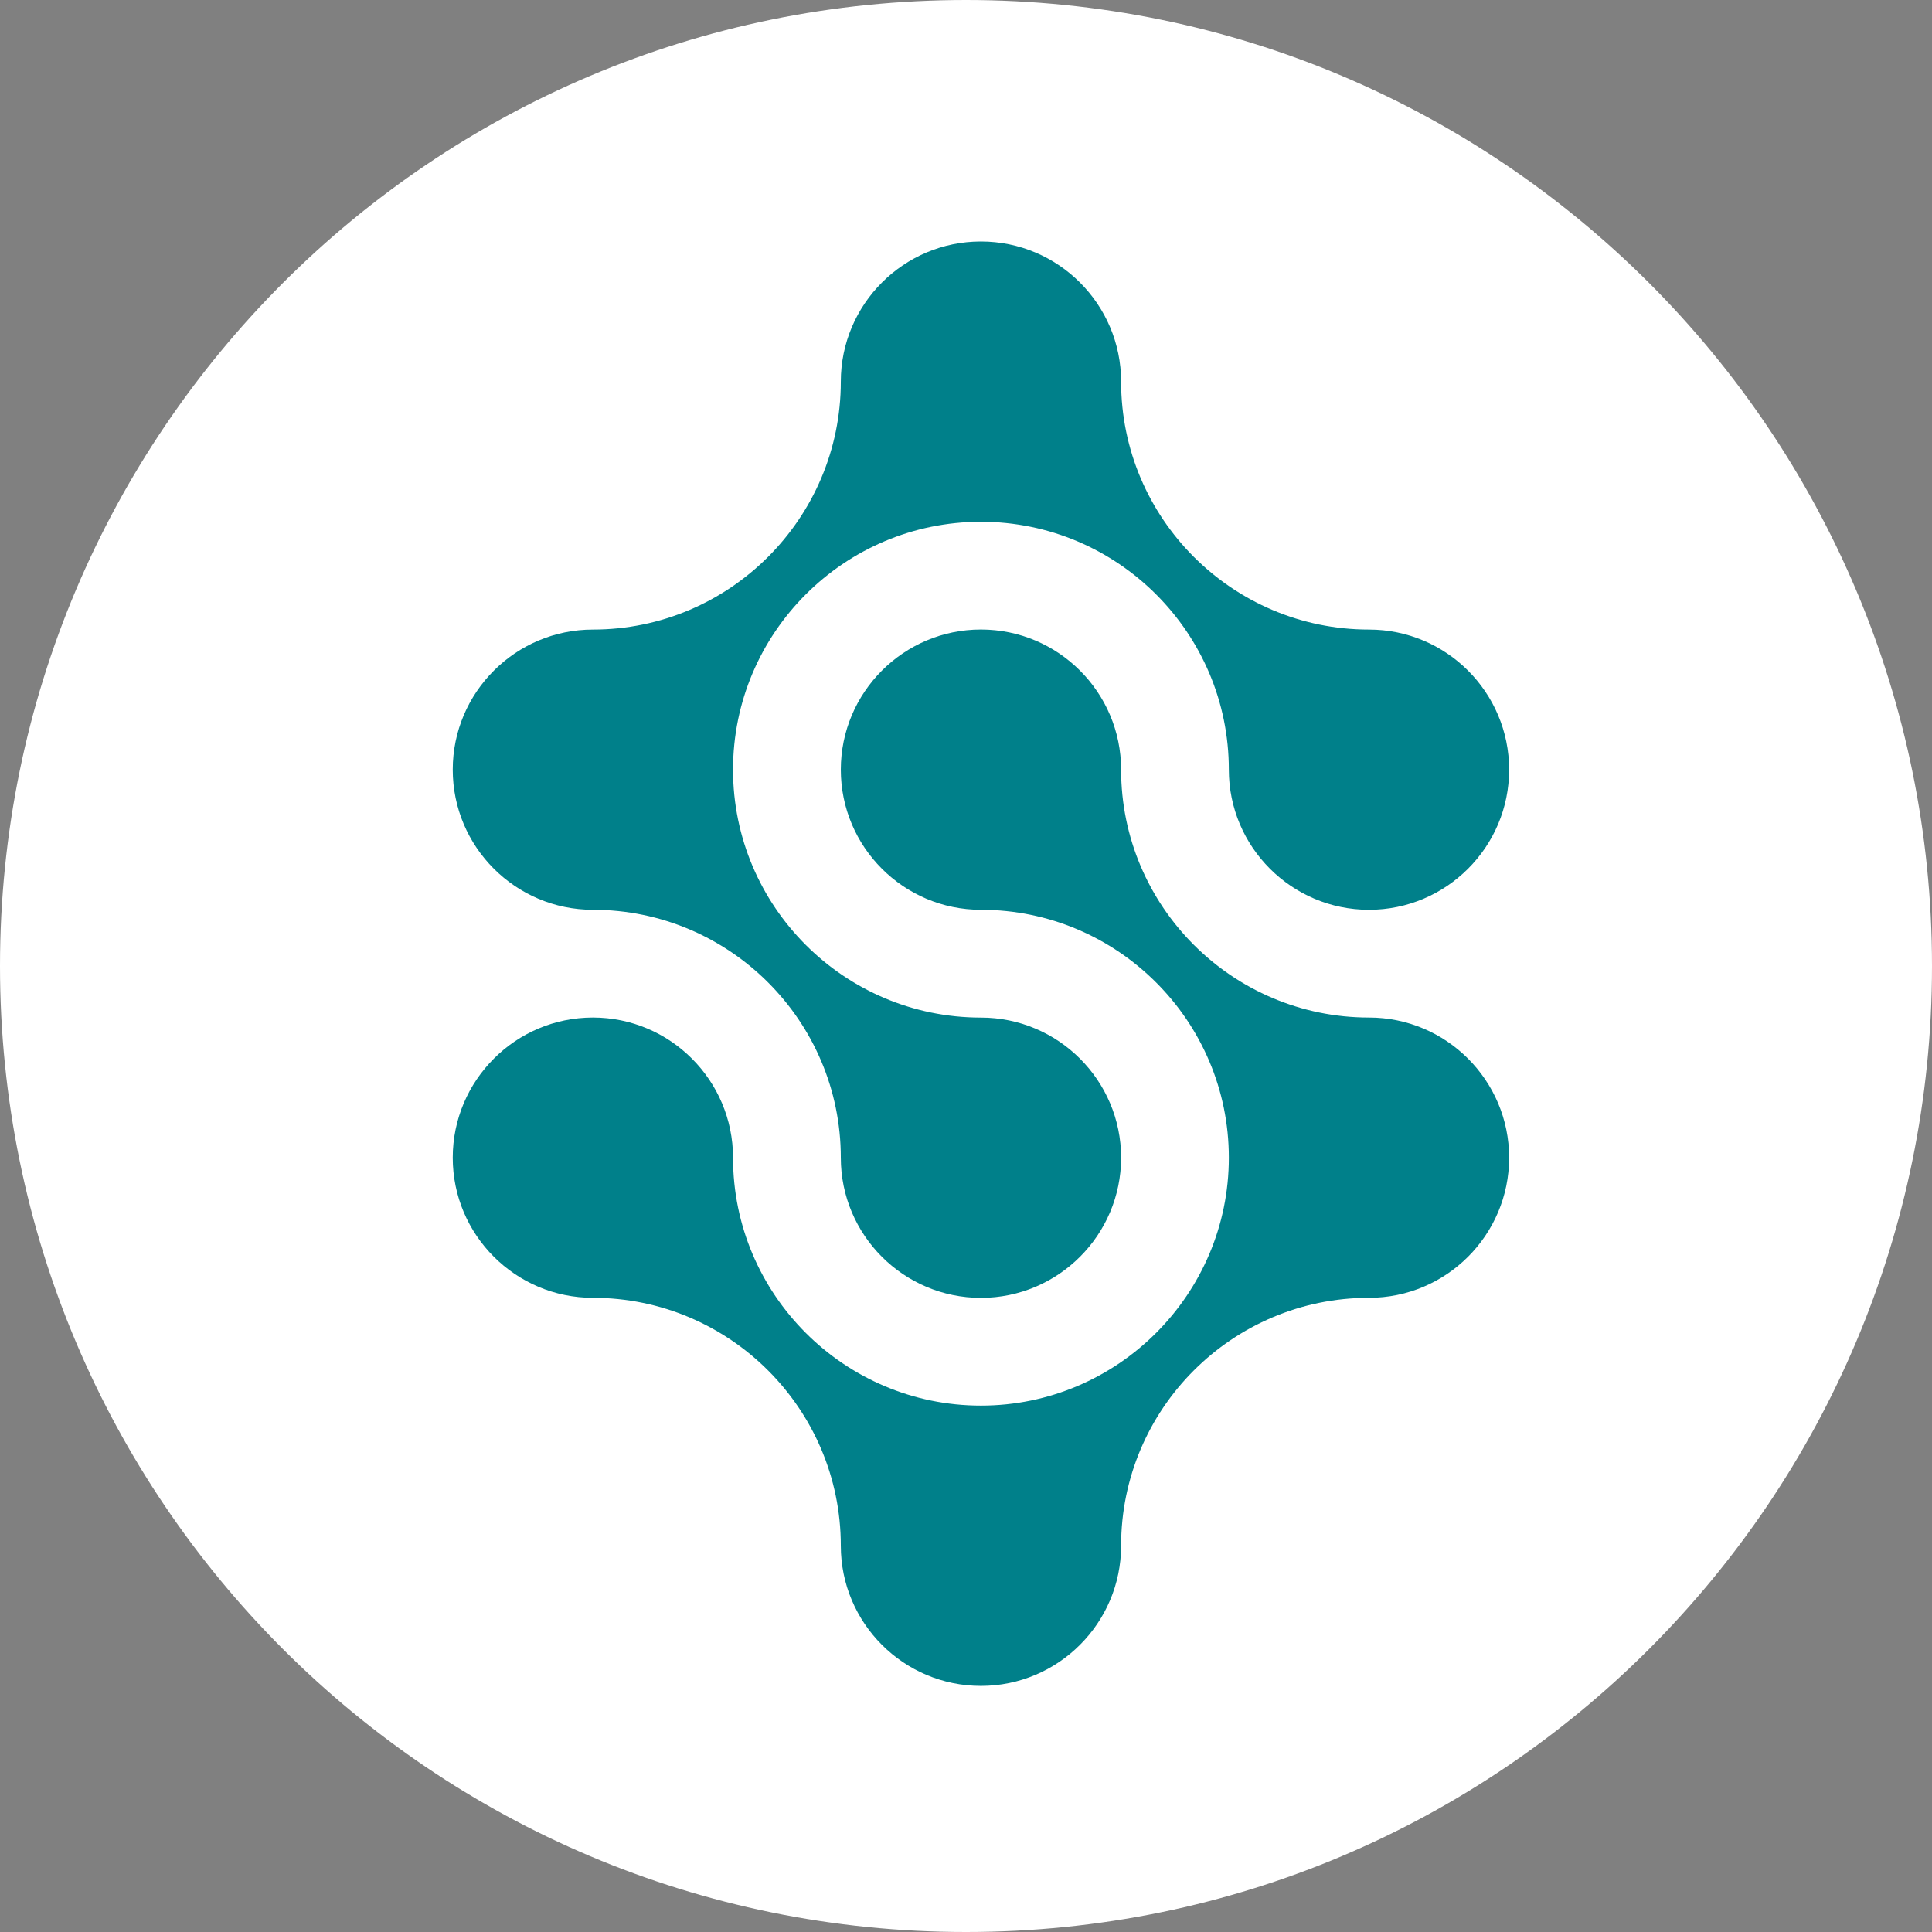
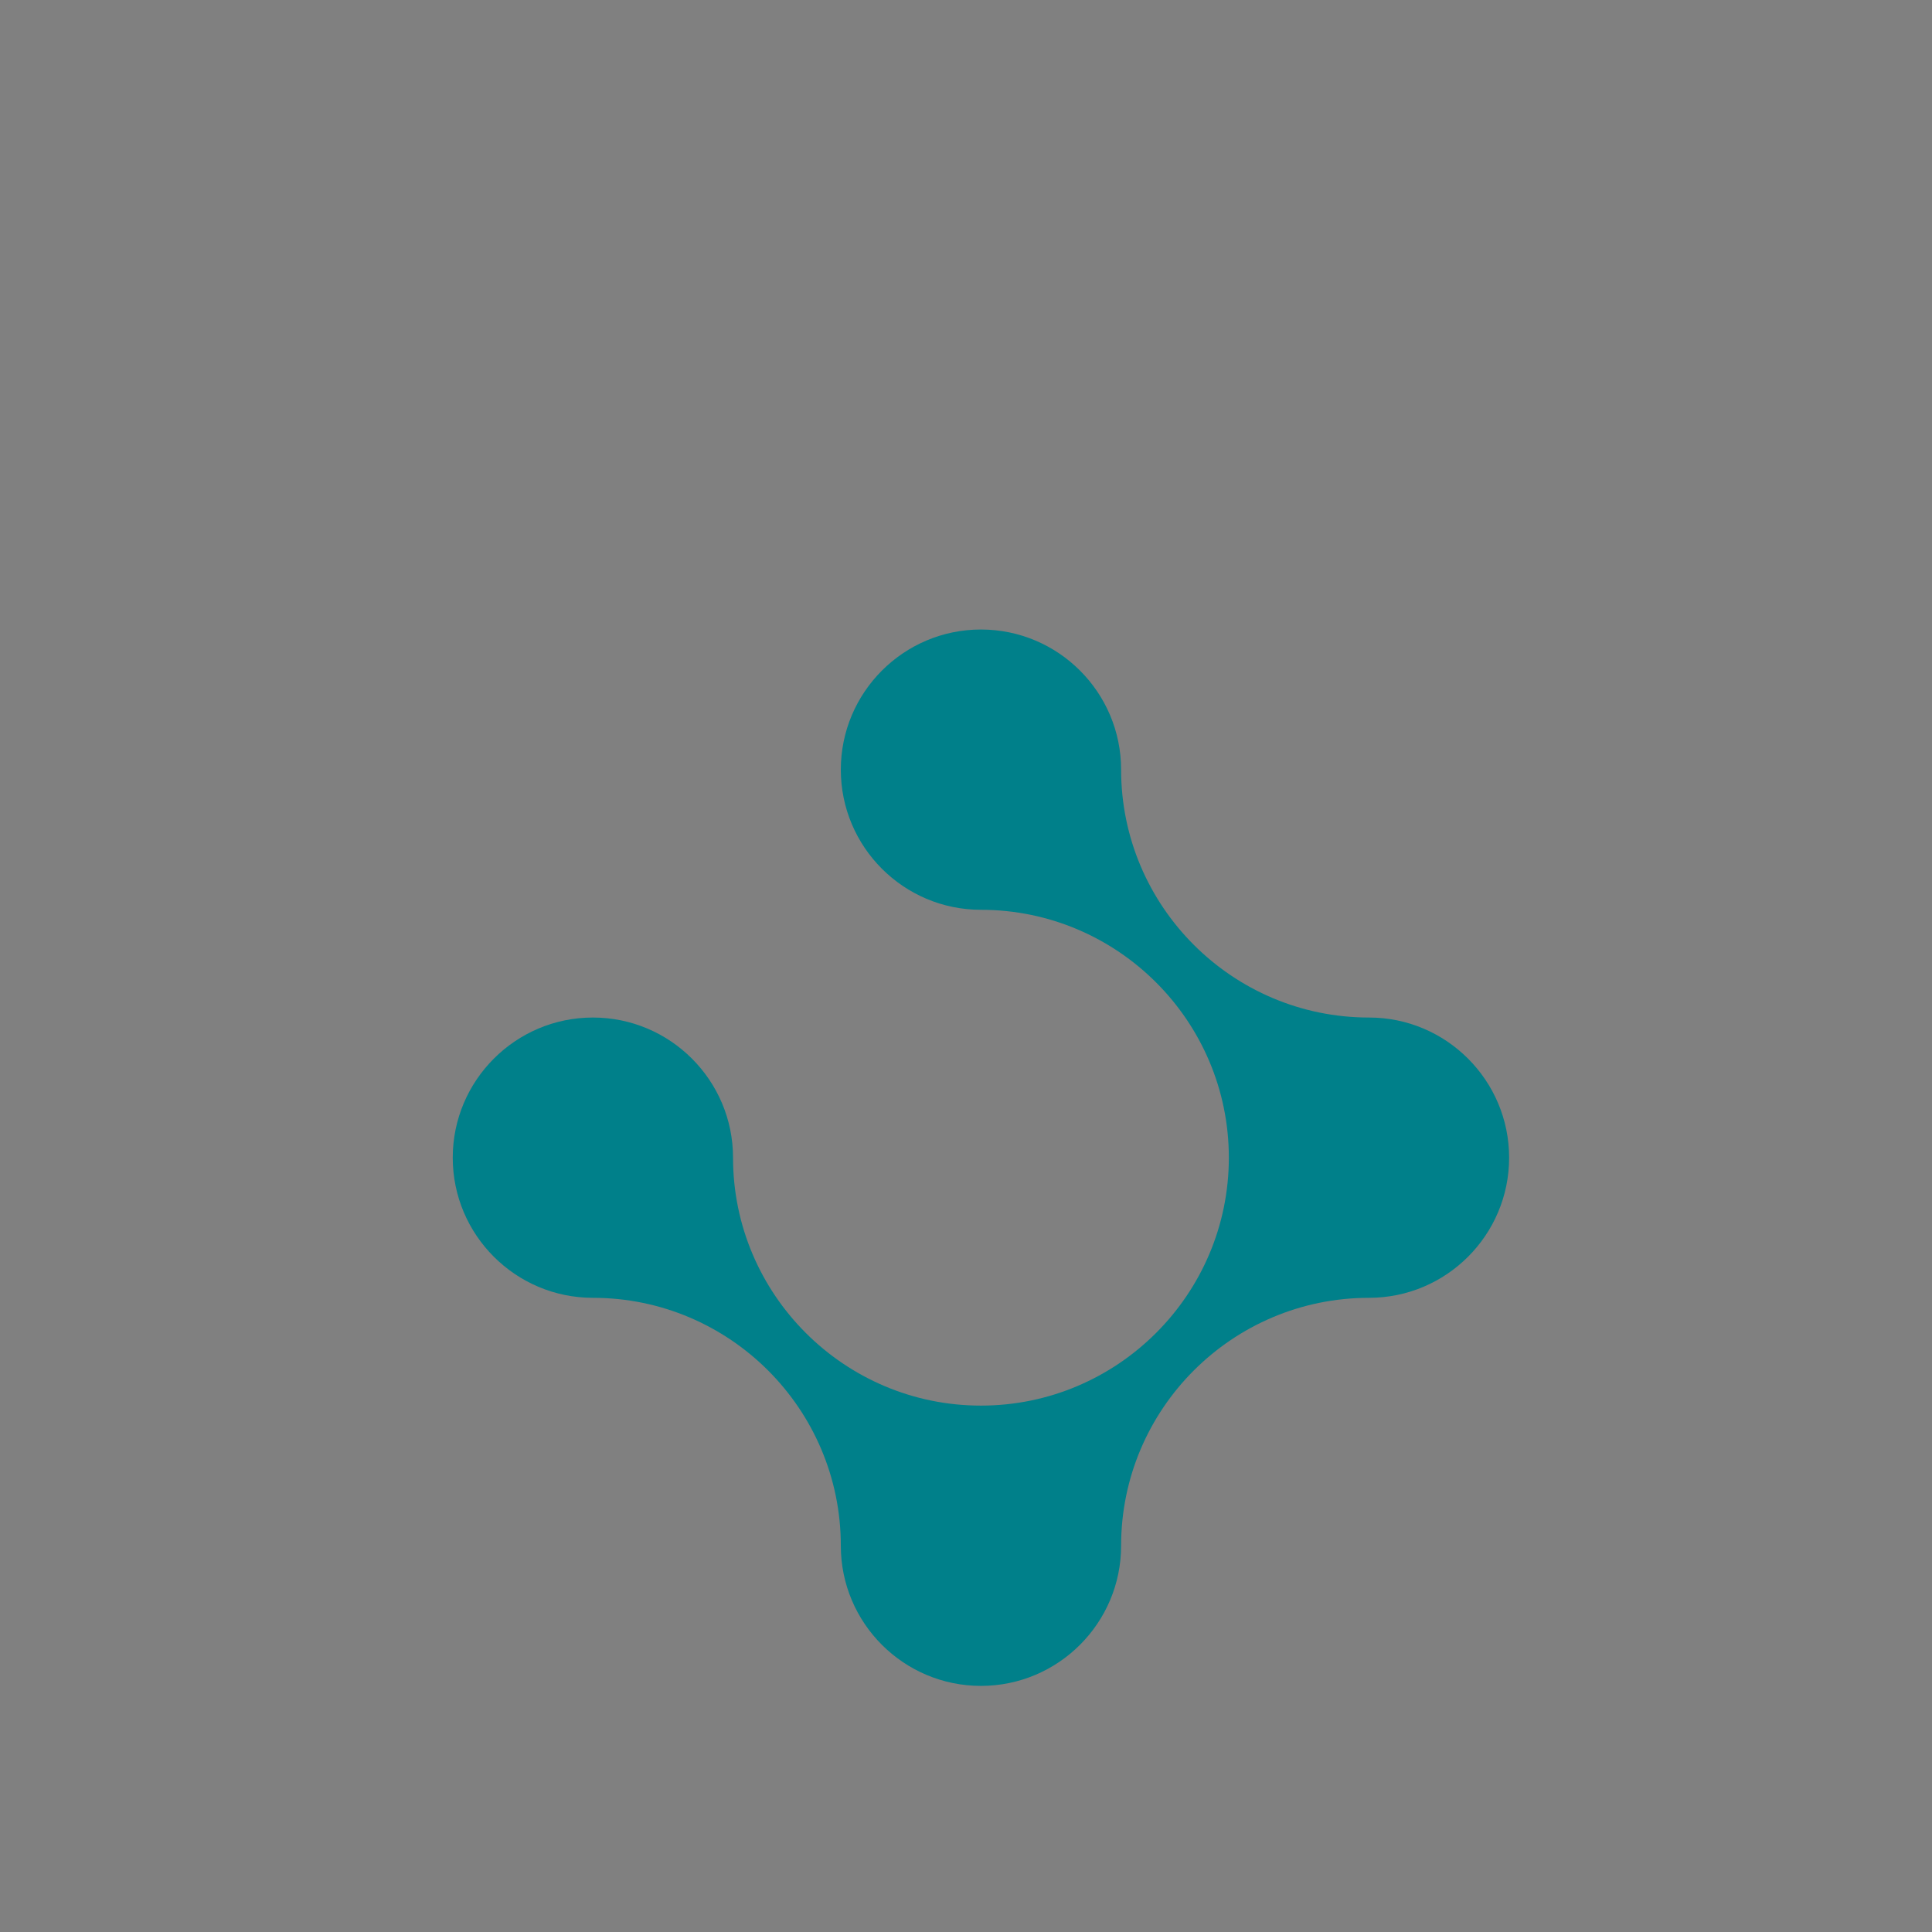
<svg xmlns="http://www.w3.org/2000/svg" id="Camada_2" data-name="Camada 2" viewBox="0 0 376.42 376.42">
  <rect x="0" y="0" width="376.42" height="376.42" fill="#808080" stroke="none" />
  <defs>
    <style>      .cls-1 {        fill: #322a85;      }      .cls-1, .cls-2, .cls-3, .cls-4 {        stroke-width: 0px;      }      .cls-2 {        fill: none;      }      .cls-5 {        clip-path: url(#clippath-1);      }      .cls-6 {        clip-path: url(#clippath);      }      .cls-3 {        fill: #fff;      }      .cls-4 {        fill: #00808a;      }    </style>
    <clipPath id="clippath">
-       <rect class="cls-2" y="0" width="376.41" height="376.41" />
-     </clipPath>
+       </clipPath>
    <clipPath id="clippath-1">
      <path class="cls-2" d="M188.21,0C84.26,0,0,84.26,0,188.21s84.26,188.21,188.21,188.21,188.21-84.26,188.21-188.21S292.16,0,188.21,0Z" />
    </clipPath>
  </defs>
  <g id="Camada_2-2" data-name="Camada 2">
    <g>
      <g class="cls-6">
        <path class="cls-3" d="M188.21,376.42c103.94,0,188.21-84.26,188.21-188.21S292.15,0,188.21,0,0,84.27,0,188.21s84.26,188.21,188.21,188.21" />
      </g>
      <g class="cls-5">
        <path class="cls-1" d="M433.37,82.54c-.37-4.05-2-7.21-4.9-9.48-2.89-2.27-7-3.4-12.35-3.4-3.54,0-6.48.46-8.84,1.39-2.37.92-4.12,2.18-5.31,3.78-1.18,1.6-1.78,3.44-1.82,5.5-.07,1.69.27,3.19,1.02,4.47.76,1.29,1.86,2.42,3.31,3.4,1.46.97,3.22,1.83,5.29,2.56,2.06.74,4.38,1.39,6.95,1.93l9.73,2.22c5.6,1.21,10.55,2.84,14.84,4.86,4.3,2.03,7.91,4.44,10.83,7.24,2.94,2.81,5.15,6.03,6.66,9.67,1.51,3.65,2.28,7.74,2.32,12.27-.04,7.15-1.84,13.28-5.42,18.4s-8.71,9.05-15.39,11.78c-6.69,2.72-14.75,4.08-24.18,4.08s-17.72-1.41-24.76-4.25c-7.04-2.84-12.51-7.15-16.42-12.94-3.91-5.78-5.92-13.1-6.03-21.94h26.2c.22,3.64,1.2,6.69,2.93,9.12,1.73,2.43,4.12,4.27,7.15,5.53s6.56,1.88,10.58,1.88c3.68,0,6.83-.5,9.42-1.49,2.61-1,4.6-2.37,6-4.14,1.4-1.77,2.12-3.79,2.16-6.08-.04-2.13-.71-3.97-1.99-5.49-1.29-1.54-3.27-2.85-5.94-3.98-2.67-1.12-6.07-2.17-10.19-3.12l-11.83-2.76c-9.81-2.25-17.53-5.88-23.16-10.91-5.64-5.03-8.44-11.83-8.41-20.42-.03-7,1.84-13.13,5.64-18.4,3.8-5.27,9.05-9.38,15.75-12.32,6.71-2.95,14.35-4.42,22.94-4.42s16.38,1.49,22.85,4.45c6.47,2.96,11.49,7.12,15.06,12.47,3.57,5.34,5.39,11.53,5.48,18.57h-26.2Z" />
-         <path class="cls-1" d="M472.88,254.74h-27.64c-.37-2.84-1.12-5.39-2.27-7.69-1.14-2.28-2.65-4.23-4.53-5.86-1.88-1.62-4.09-2.86-6.66-3.73-2.56-.86-5.39-1.29-8.48-1.29-5.49,0-10.22,1.34-14.18,4.03-3.96,2.69-7,6.57-9.12,11.66-2.12,5.08-3.18,11.24-3.18,18.46s1.08,13.81,3.24,18.87c2.15,5.06,5.2,8.88,9.12,11.44,3.92,2.56,8.56,3.84,13.95,3.84,3.02,0,5.78-.38,8.26-1.16,2.49-.77,4.68-1.9,6.58-3.39,1.89-1.49,3.46-3.32,4.7-5.47,1.24-2.16,2.09-4.6,2.56-7.33l27.64.17c-.47,5.01-1.93,9.95-4.34,14.81-2.42,4.86-5.72,9.3-9.92,13.29-4.2,4-9.31,7.18-15.34,9.54-6.03,2.36-12.92,3.54-20.69,3.54-10.25,0-19.41-2.25-27.5-6.76-8.08-4.51-14.47-11.1-19.15-19.76-4.68-8.66-7.02-19.2-7.02-31.61s2.37-23.01,7.13-31.67c4.76-8.66,11.19-15.24,19.29-19.73,8.11-4.5,17.19-6.75,27.26-6.75,6.85,0,13.19.95,19.01,2.85,5.82,1.9,10.95,4.66,15.36,8.29,4.42,3.63,8.02,8.08,10.78,13.35,2.76,5.27,4.47,11.3,5.14,18.08" />
        <path class="cls-4" d="M294.03,225.56c0,15.06-12.24,27.3-27.3,27.3-26.63,0-48.3,21.65-48.3,48.3,0,15.06-12.25,27.31-27.31,27.31s-27.3-12.24-27.3-27.31c0-26.65-21.68-48.3-48.3-48.3-15.06,0-27.31-12.24-27.31-27.3s12.25-27.31,27.31-27.31,27.3,12.25,27.3,27.31c0,26.63,21.68,48.3,48.3,48.3s48.3-21.67,48.3-48.3-21.67-48.3-48.3-48.3c-15.06,0-27.3-12.24-27.3-27.3s12.24-27.31,27.3-27.31,27.31,12.24,27.31,27.31c0,26.62,21.67,48.29,48.3,48.29,15.06,0,27.3,12.25,27.3,27.31" />
-         <path class="cls-4" d="M294.03,149.96c0,15.06-12.24,27.3-27.3,27.3s-27.31-12.24-27.31-27.3c0-26.65-21.67-48.3-48.3-48.3s-48.3,21.65-48.3,48.3,21.68,48.3,48.3,48.3c15.06,0,27.31,12.24,27.31,27.3s-12.25,27.31-27.31,27.31-27.3-12.24-27.3-27.31c0-26.65-21.68-48.3-48.3-48.3-15.06,0-27.31-12.24-27.31-27.3s12.25-27.3,27.31-27.3c26.62,0,48.3-21.68,48.3-48.3,0-15.06,12.24-27.31,27.3-27.31s27.31,12.24,27.31,27.31c0,26.62,21.67,48.3,48.3,48.3,15.06,0,27.3,12.24,27.3,27.3" />
      </g>
    </g>
  </g>
</svg>